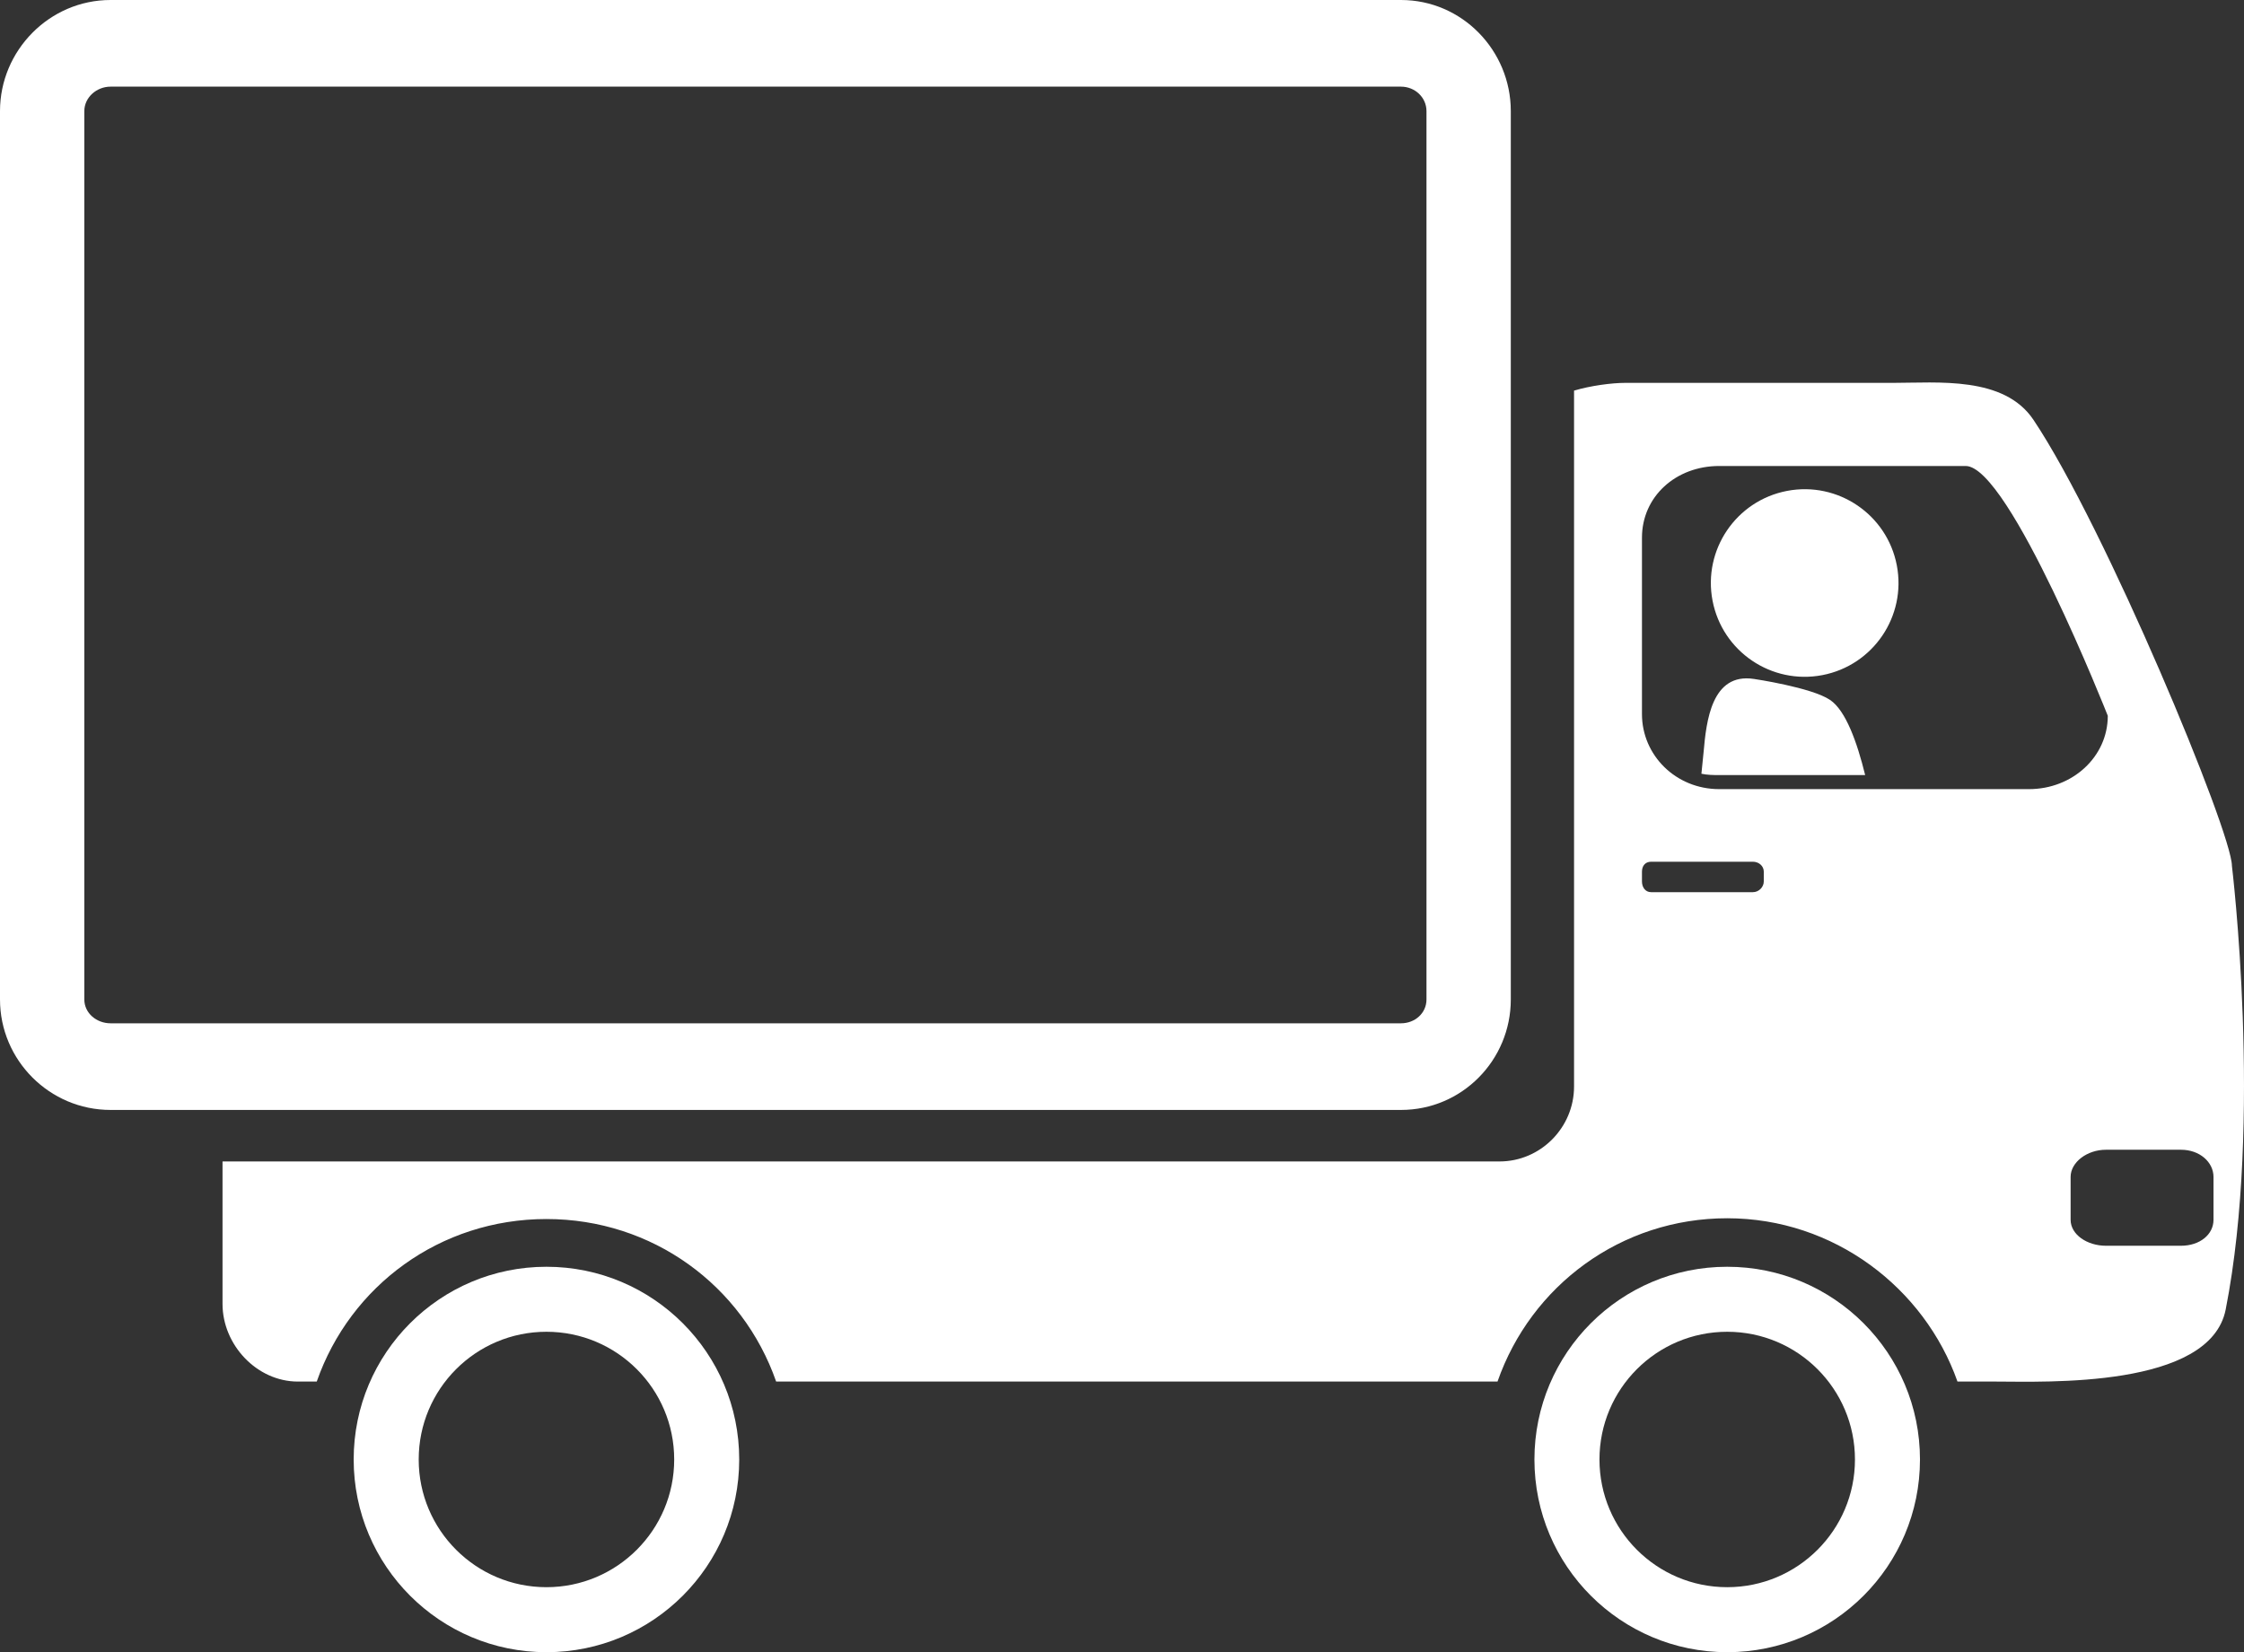
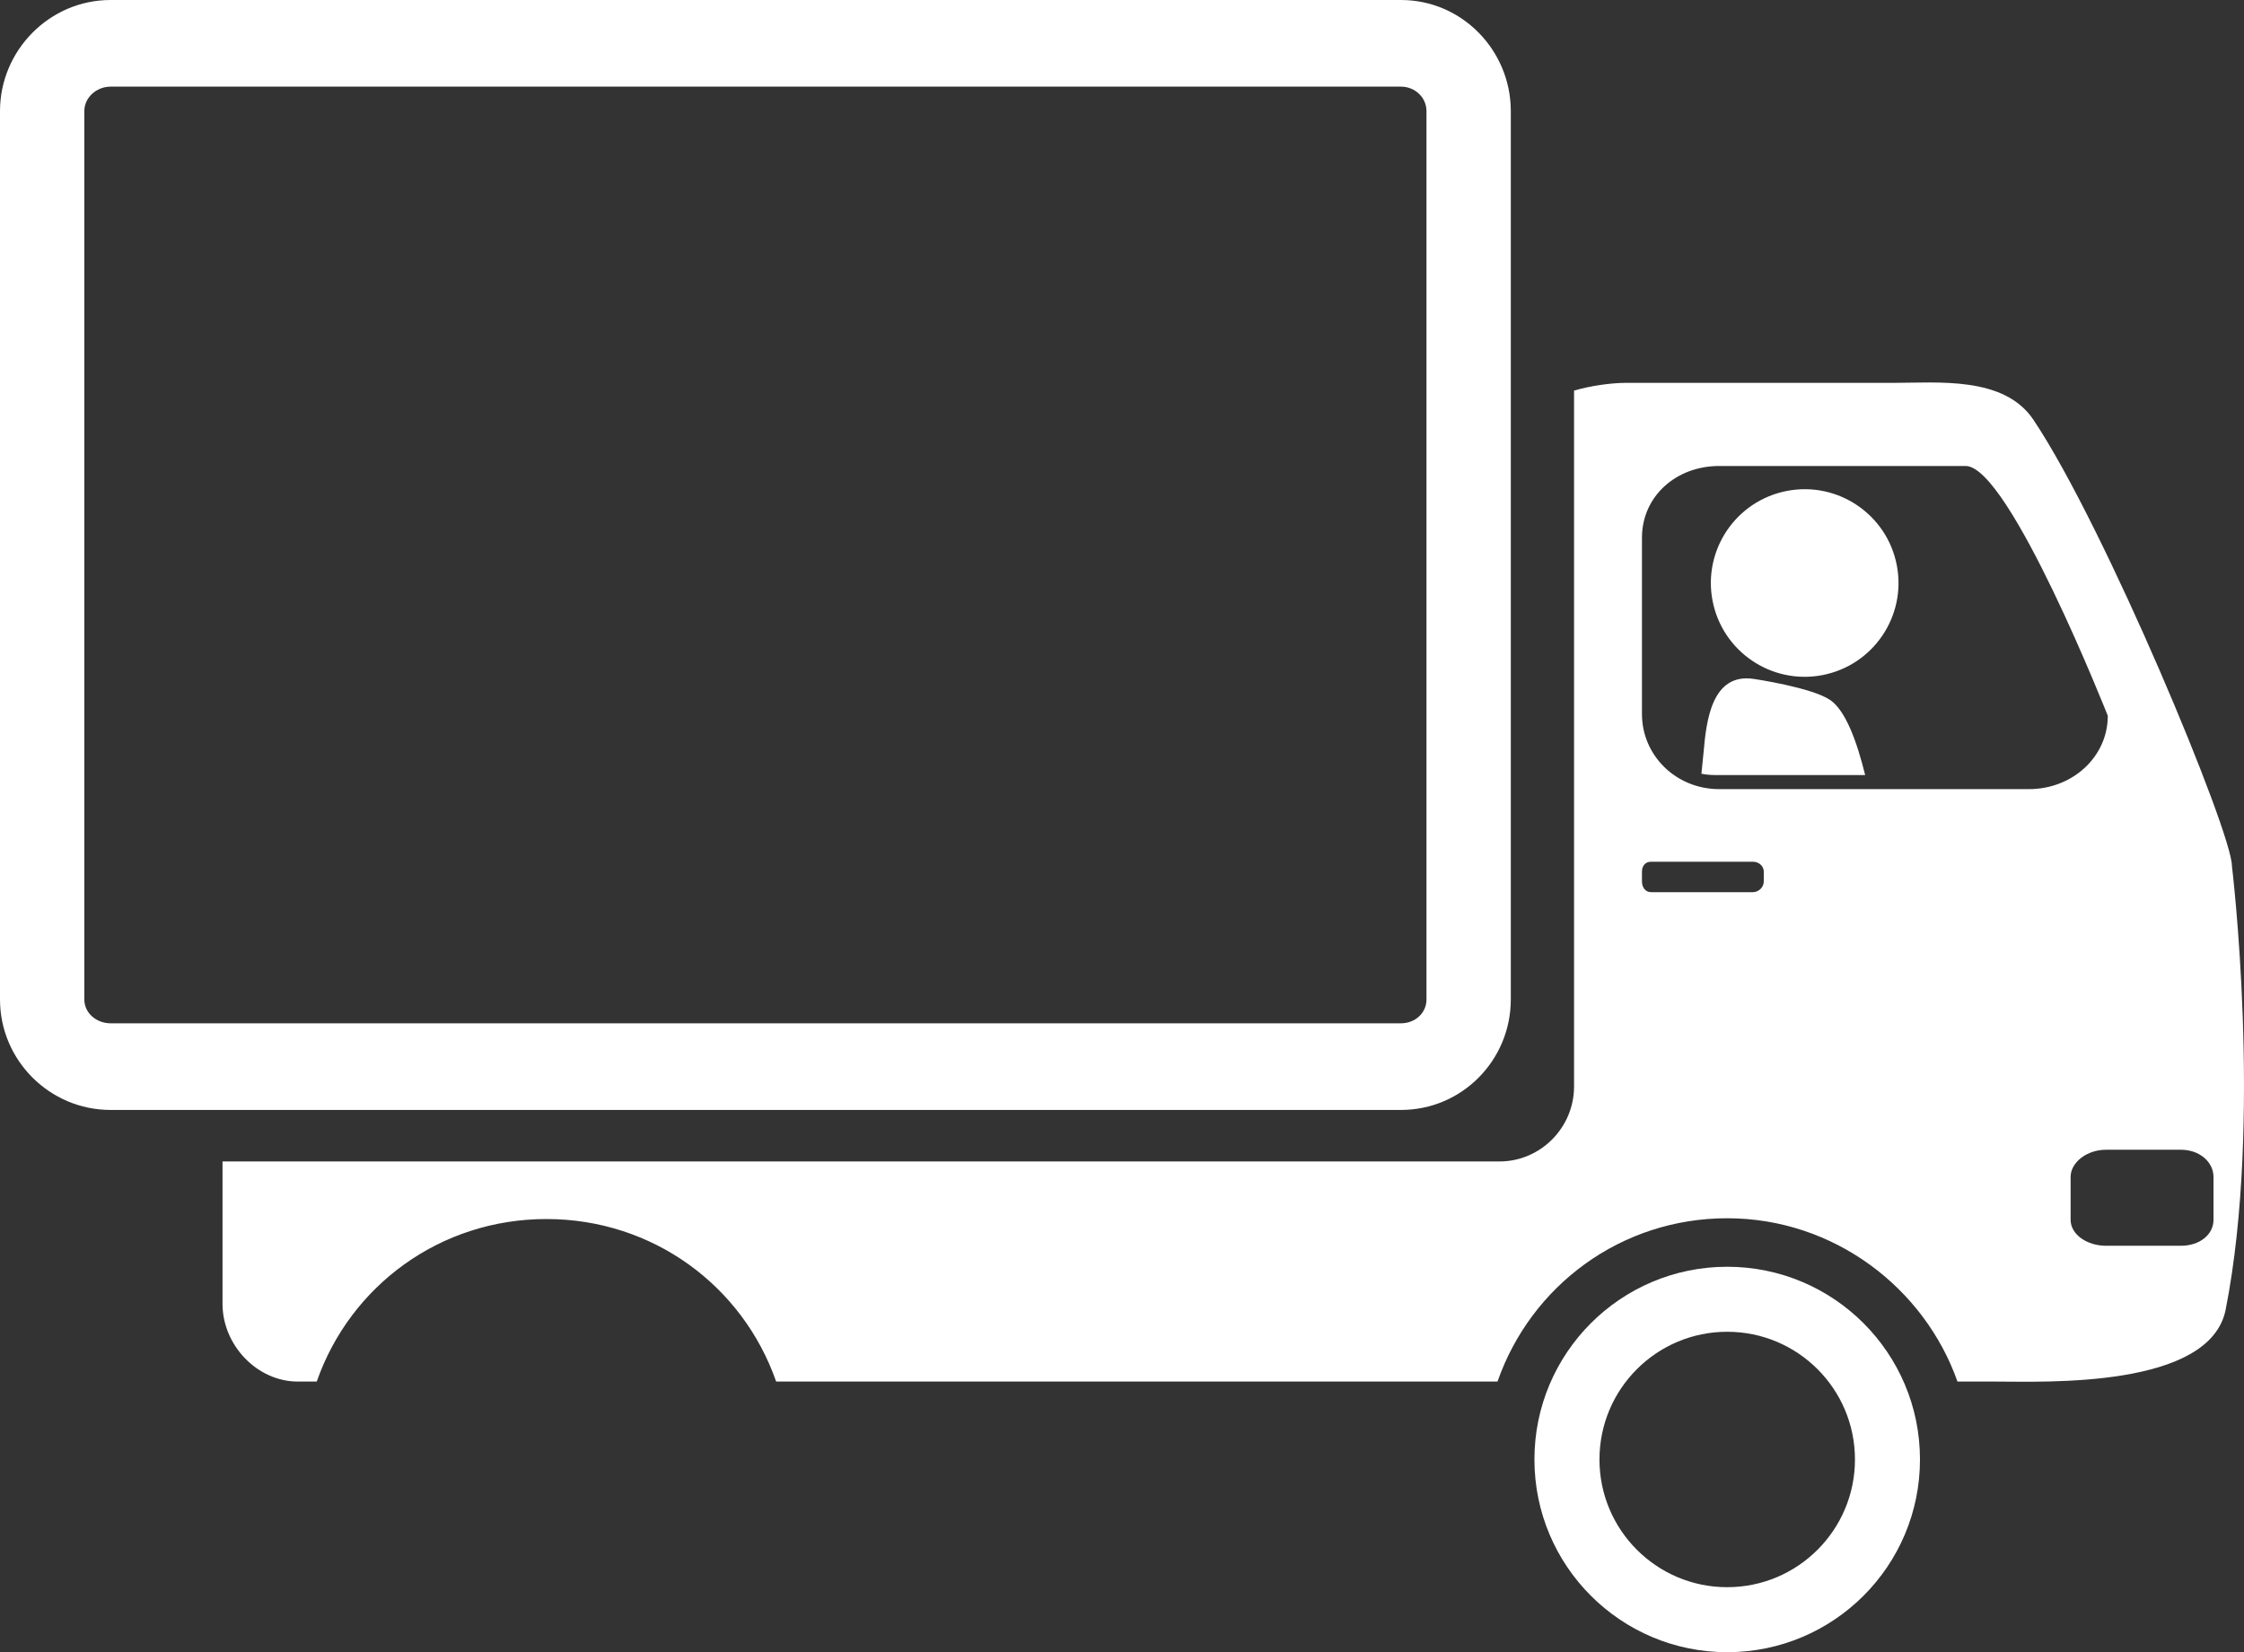
<svg xmlns="http://www.w3.org/2000/svg" fill="#ffffff" height="1175.9" preserveAspectRatio="xMidYMid meet" version="1" viewBox="0.0 0.0 1596.7 1175.9" width="1596.7" zoomAndPan="magnify">
  <rect x="0.0" y="0.0" width="1596.7" height="1175.9" fill="#333333" stroke="none" />
  <defs>
    <clipPath id="a">
-       <path d="M 251 901 L 526 901 L 526 1175.949 L 251 1175.949 Z M 251 901" />
-     </clipPath>
+       </clipPath>
    <clipPath id="b">
      <path d="M 1091 901 L 1367 901 L 1367 1175.949 L 1091 1175.949 Z M 1091 901" />
    </clipPath>
    <clipPath id="c">
      <path d="M 158 272 L 1596.699 272 L 1596.699 984 L 158 984 Z M 158 272" />
    </clipPath>
  </defs>
  <g>
    <g id="change1_4">
      <path d="M 60 711.371 L 60 79.078 C 60 69.34 68.727 61.672 78.645 61.672 L 996.875 61.672 C 1006.789 61.672 1015 69.34 1015 79.078 L 1015 711.371 C 1015 721.121 1006.789 728.332 996.875 728.332 L 78.645 728.332 C 68.727 728.332 60 721.121 60 711.371 Z M 1075 711.371 L 1075 79.078 C 1075 35.871 1040.262 0 996.875 0 L 78.645 0 C 35.262 0 0 35.871 0 79.078 L 0 711.371 C 0 754.582 35.262 790 78.645 790 L 996.875 790 C 1040.262 790 1075 754.582 1075 711.371" fill="inherit" />
    </g>
    <g clip-path="url(#a)" id="change1_2">
      <path d="M 388.816 1129.68 C 338.621 1129.68 297.922 1088.98 297.922 1038.789 C 297.922 988.578 338.621 947.887 388.816 947.887 C 439.016 947.887 479.719 988.578 479.719 1038.789 C 479.719 1088.98 439.016 1129.68 388.816 1129.68 Z M 388.816 901.613 C 313.059 901.613 251.652 963.02 251.652 1038.789 C 251.652 1114.539 313.059 1175.949 388.816 1175.949 C 464.578 1175.949 525.988 1114.539 525.988 1038.789 C 525.988 963.02 464.578 901.613 388.816 901.613" fill="inherit" />
    </g>
    <g clip-path="url(#b)" id="change1_1">
      <path d="M 1228.98 1129.68 C 1178.789 1129.68 1138.09 1088.98 1138.09 1038.789 C 1138.09 988.578 1178.789 947.887 1228.98 947.887 C 1279.18 947.887 1319.879 988.578 1319.879 1038.789 C 1319.879 1088.98 1279.18 1129.68 1228.98 1129.68 Z M 1228.98 901.613 C 1153.219 901.613 1091.809 963.02 1091.809 1038.789 C 1091.809 1114.539 1153.219 1175.949 1228.98 1175.949 C 1304.75 1175.949 1366.148 1114.539 1366.148 1038.789 C 1366.148 963.02 1304.75 901.613 1228.98 901.613" fill="inherit" />
    </g>
    <g id="change1_5">
      <path d="M 1271.52 349.402 C 1235.309 356.359 1211.602 391.344 1218.551 427.547 C 1225.512 463.75 1260.488 487.461 1296.699 480.512 C 1332.898 473.559 1356.609 438.574 1349.66 402.363 C 1342.711 366.16 1307.719 342.449 1271.52 349.402" fill="inherit" />
    </g>
    <g id="change1_6">
      <path d="M 1302.129 498.145 C 1288.941 489.277 1248.172 483.258 1248.051 483.242 C 1217.809 478.594 1214.09 513.527 1212.199 535.102 C 1211.93 538.203 1211.371 543.387 1210.629 550.703 C 1214.711 551.59 1218.949 551.664 1223.32 551.664 L 1327.148 551.664 C 1321.398 528.332 1313.371 505.703 1302.129 498.145" fill="inherit" />
    </g>
    <g clip-path="url(#c)" id="change1_3">
      <path d="M 1575 868.184 C 1575 878.703 1565.238 886.664 1551.852 886.664 L 1498.469 886.664 C 1485.07 886.664 1473.328 878.703 1473.328 868.184 L 1473.328 837.703 C 1473.328 827.18 1485.07 818.332 1498.469 818.332 L 1551.852 818.332 C 1565.238 818.332 1575 827.18 1575 837.703 Z M 1223.32 561.664 C 1192.34 561.664 1168.328 537.488 1168.328 508.285 L 1168.328 382.684 C 1168.328 353.477 1192.34 331.668 1223.32 331.668 L 1398.66 331.668 C 1429.648 331.668 1499.781 509.465 1499.781 509.465 C 1499.781 538.668 1474.66 561.664 1443.672 561.664 Z M 1255 627.395 C 1255 631.367 1251.5 635 1247.25 635 L 1174.852 635 C 1170.602 635 1168.328 631.367 1168.328 627.395 L 1168.328 620.363 C 1168.328 616.391 1170.602 613.332 1174.852 613.332 L 1247.25 613.332 C 1251.5 613.332 1255 616.391 1255 620.363 Z M 1588.102 616.258 C 1588.102 592.227 1497.898 374.953 1446.859 298.762 C 1425.898 267.512 1378.852 272.512 1346.809 272.512 L 1156.66 272.5 C 1146.73 272.5 1131.672 274.527 1120 278.023 L 1120 773.367 C 1120 802.574 1096.16 826.664 1066.961 826.664 L 158.336 826.664 L 158.336 928.055 C 158.336 957.266 182.785 983.332 211.988 983.332 L 225.375 983.332 C 249.227 915 313.293 867.645 388.816 867.645 C 464.348 867.645 528.41 915 552.266 983.332 L 1065.539 983.332 C 1089.379 915 1153.449 867.09 1228.98 867.09 C 1304.922 867.09 1369.301 916.664 1392.828 983.332 L 1420.629 983.332 C 1454.898 983.332 1572.59 988.367 1583.68 932.004 C 1610.121 797.594 1588.102 616.258 1588.102 616.258" fill="inherit" />
    </g>
  </g>
</svg>